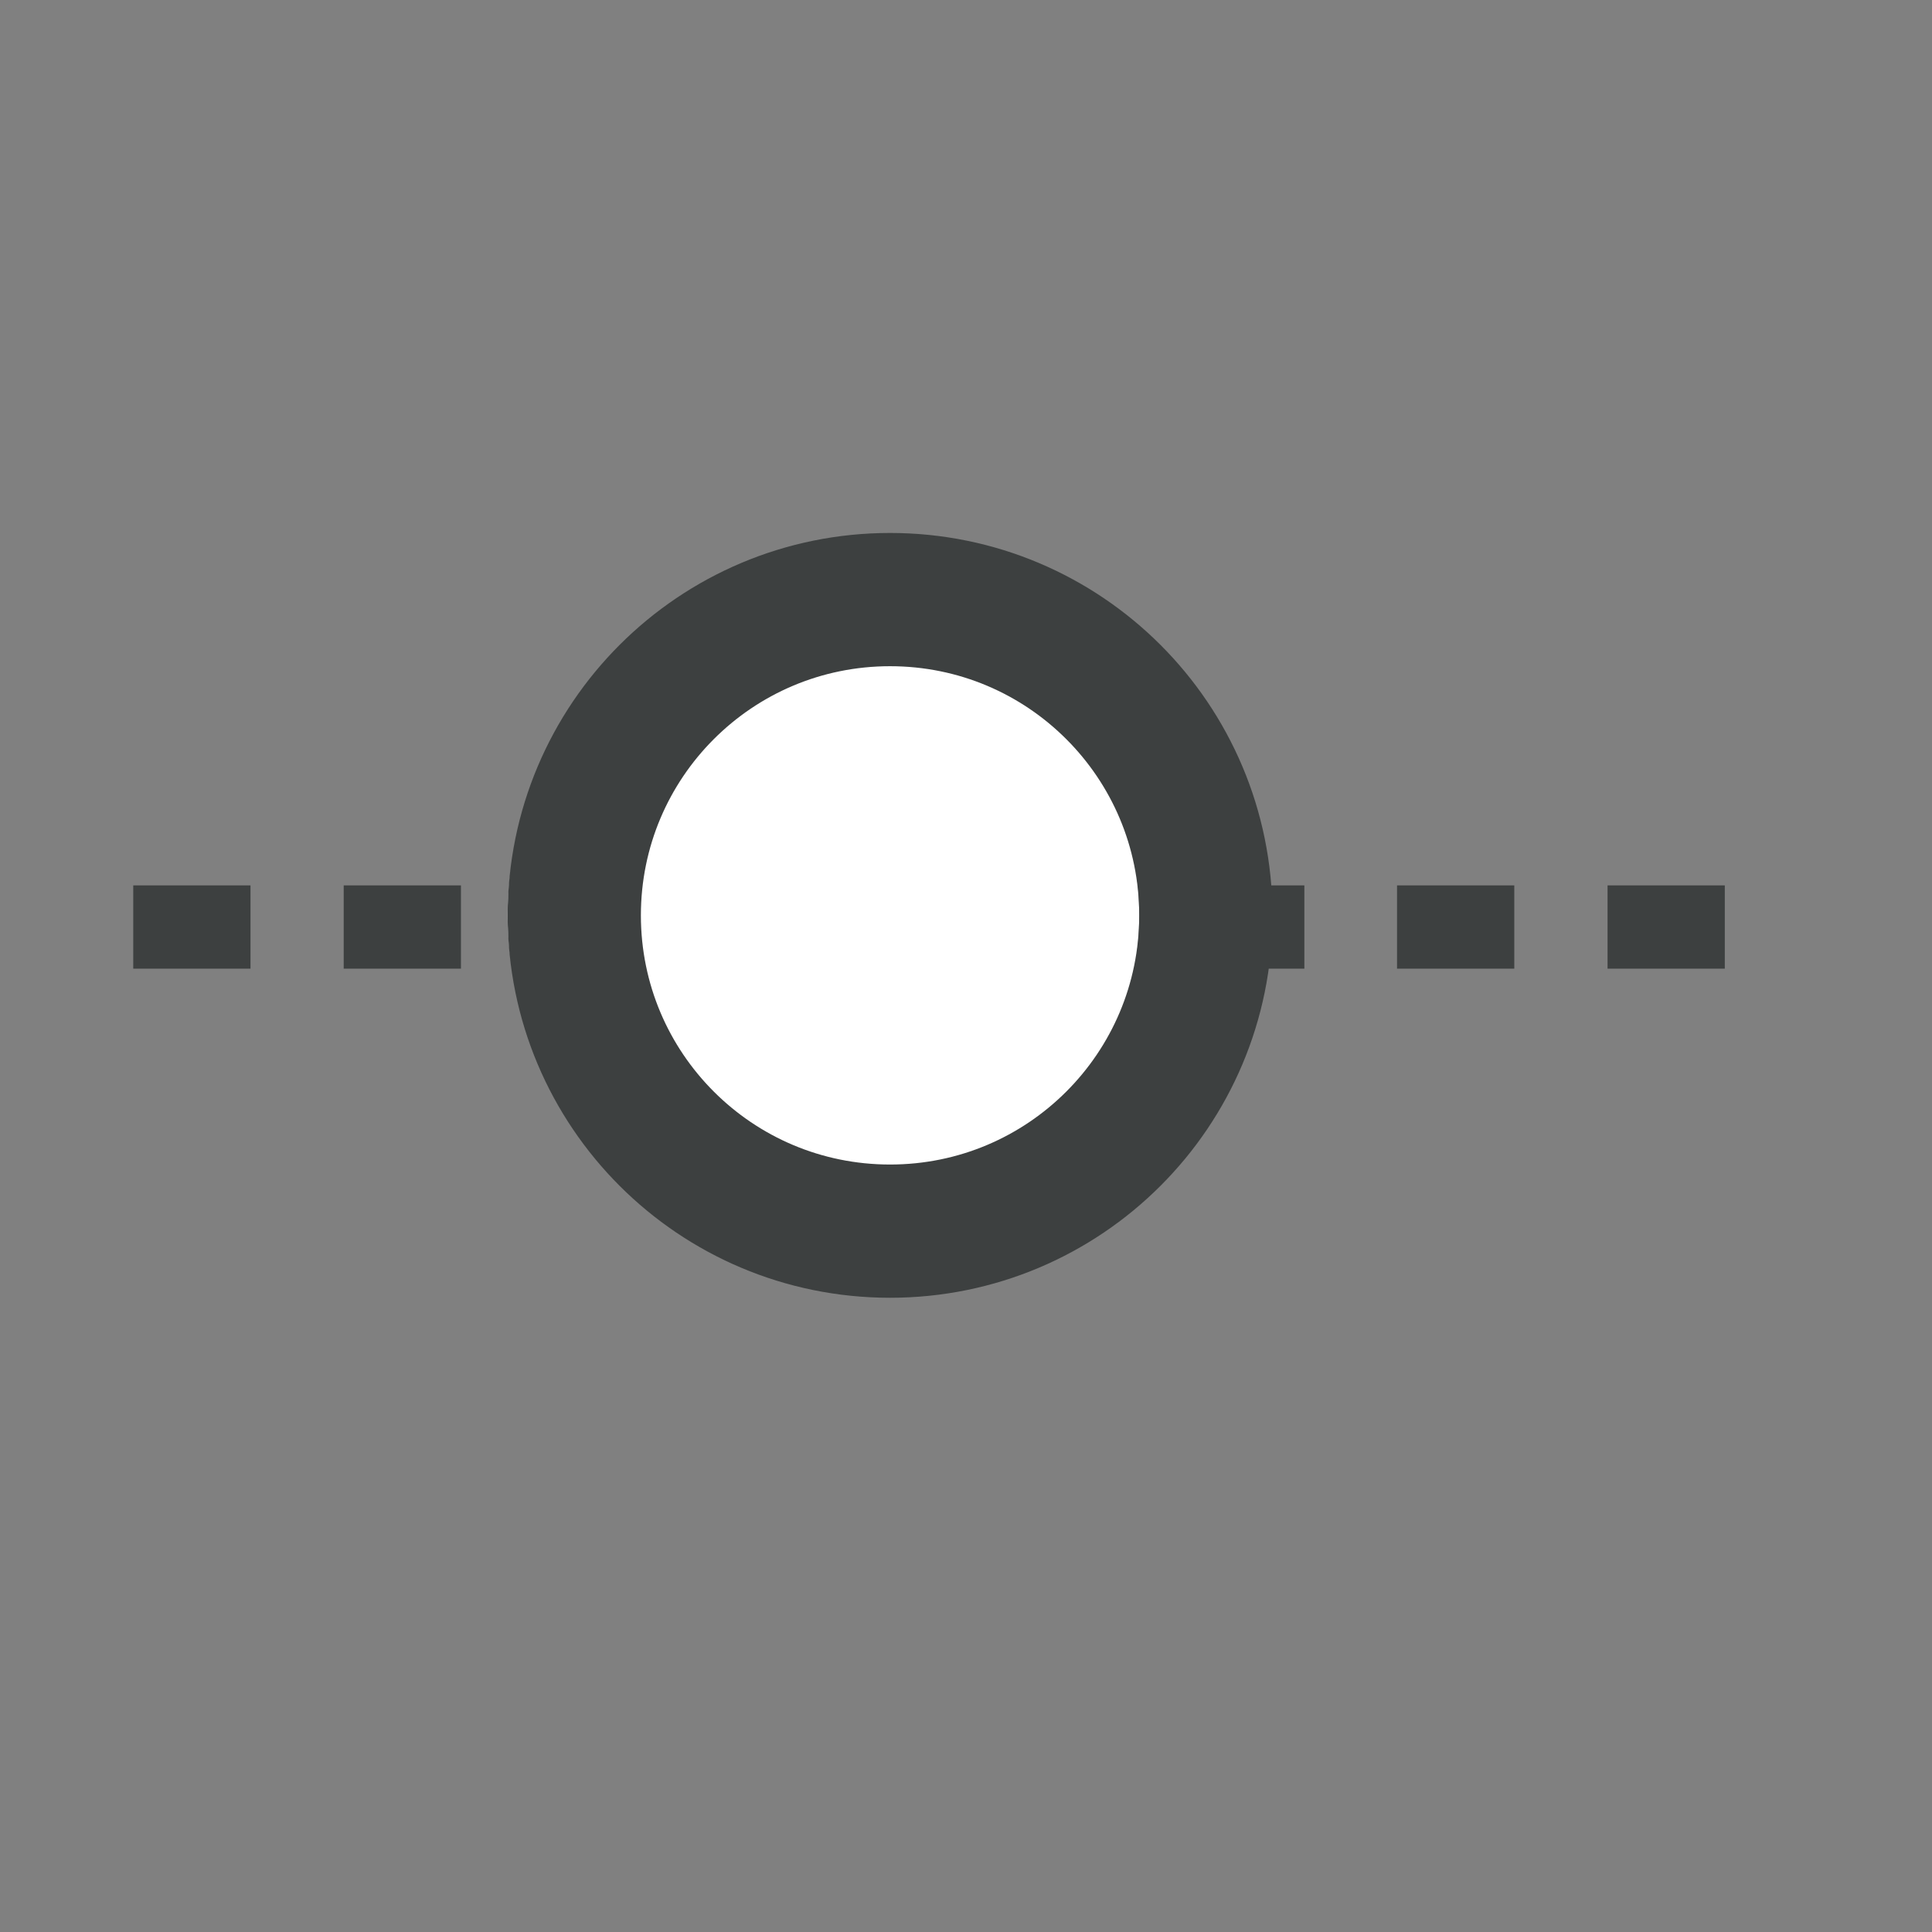
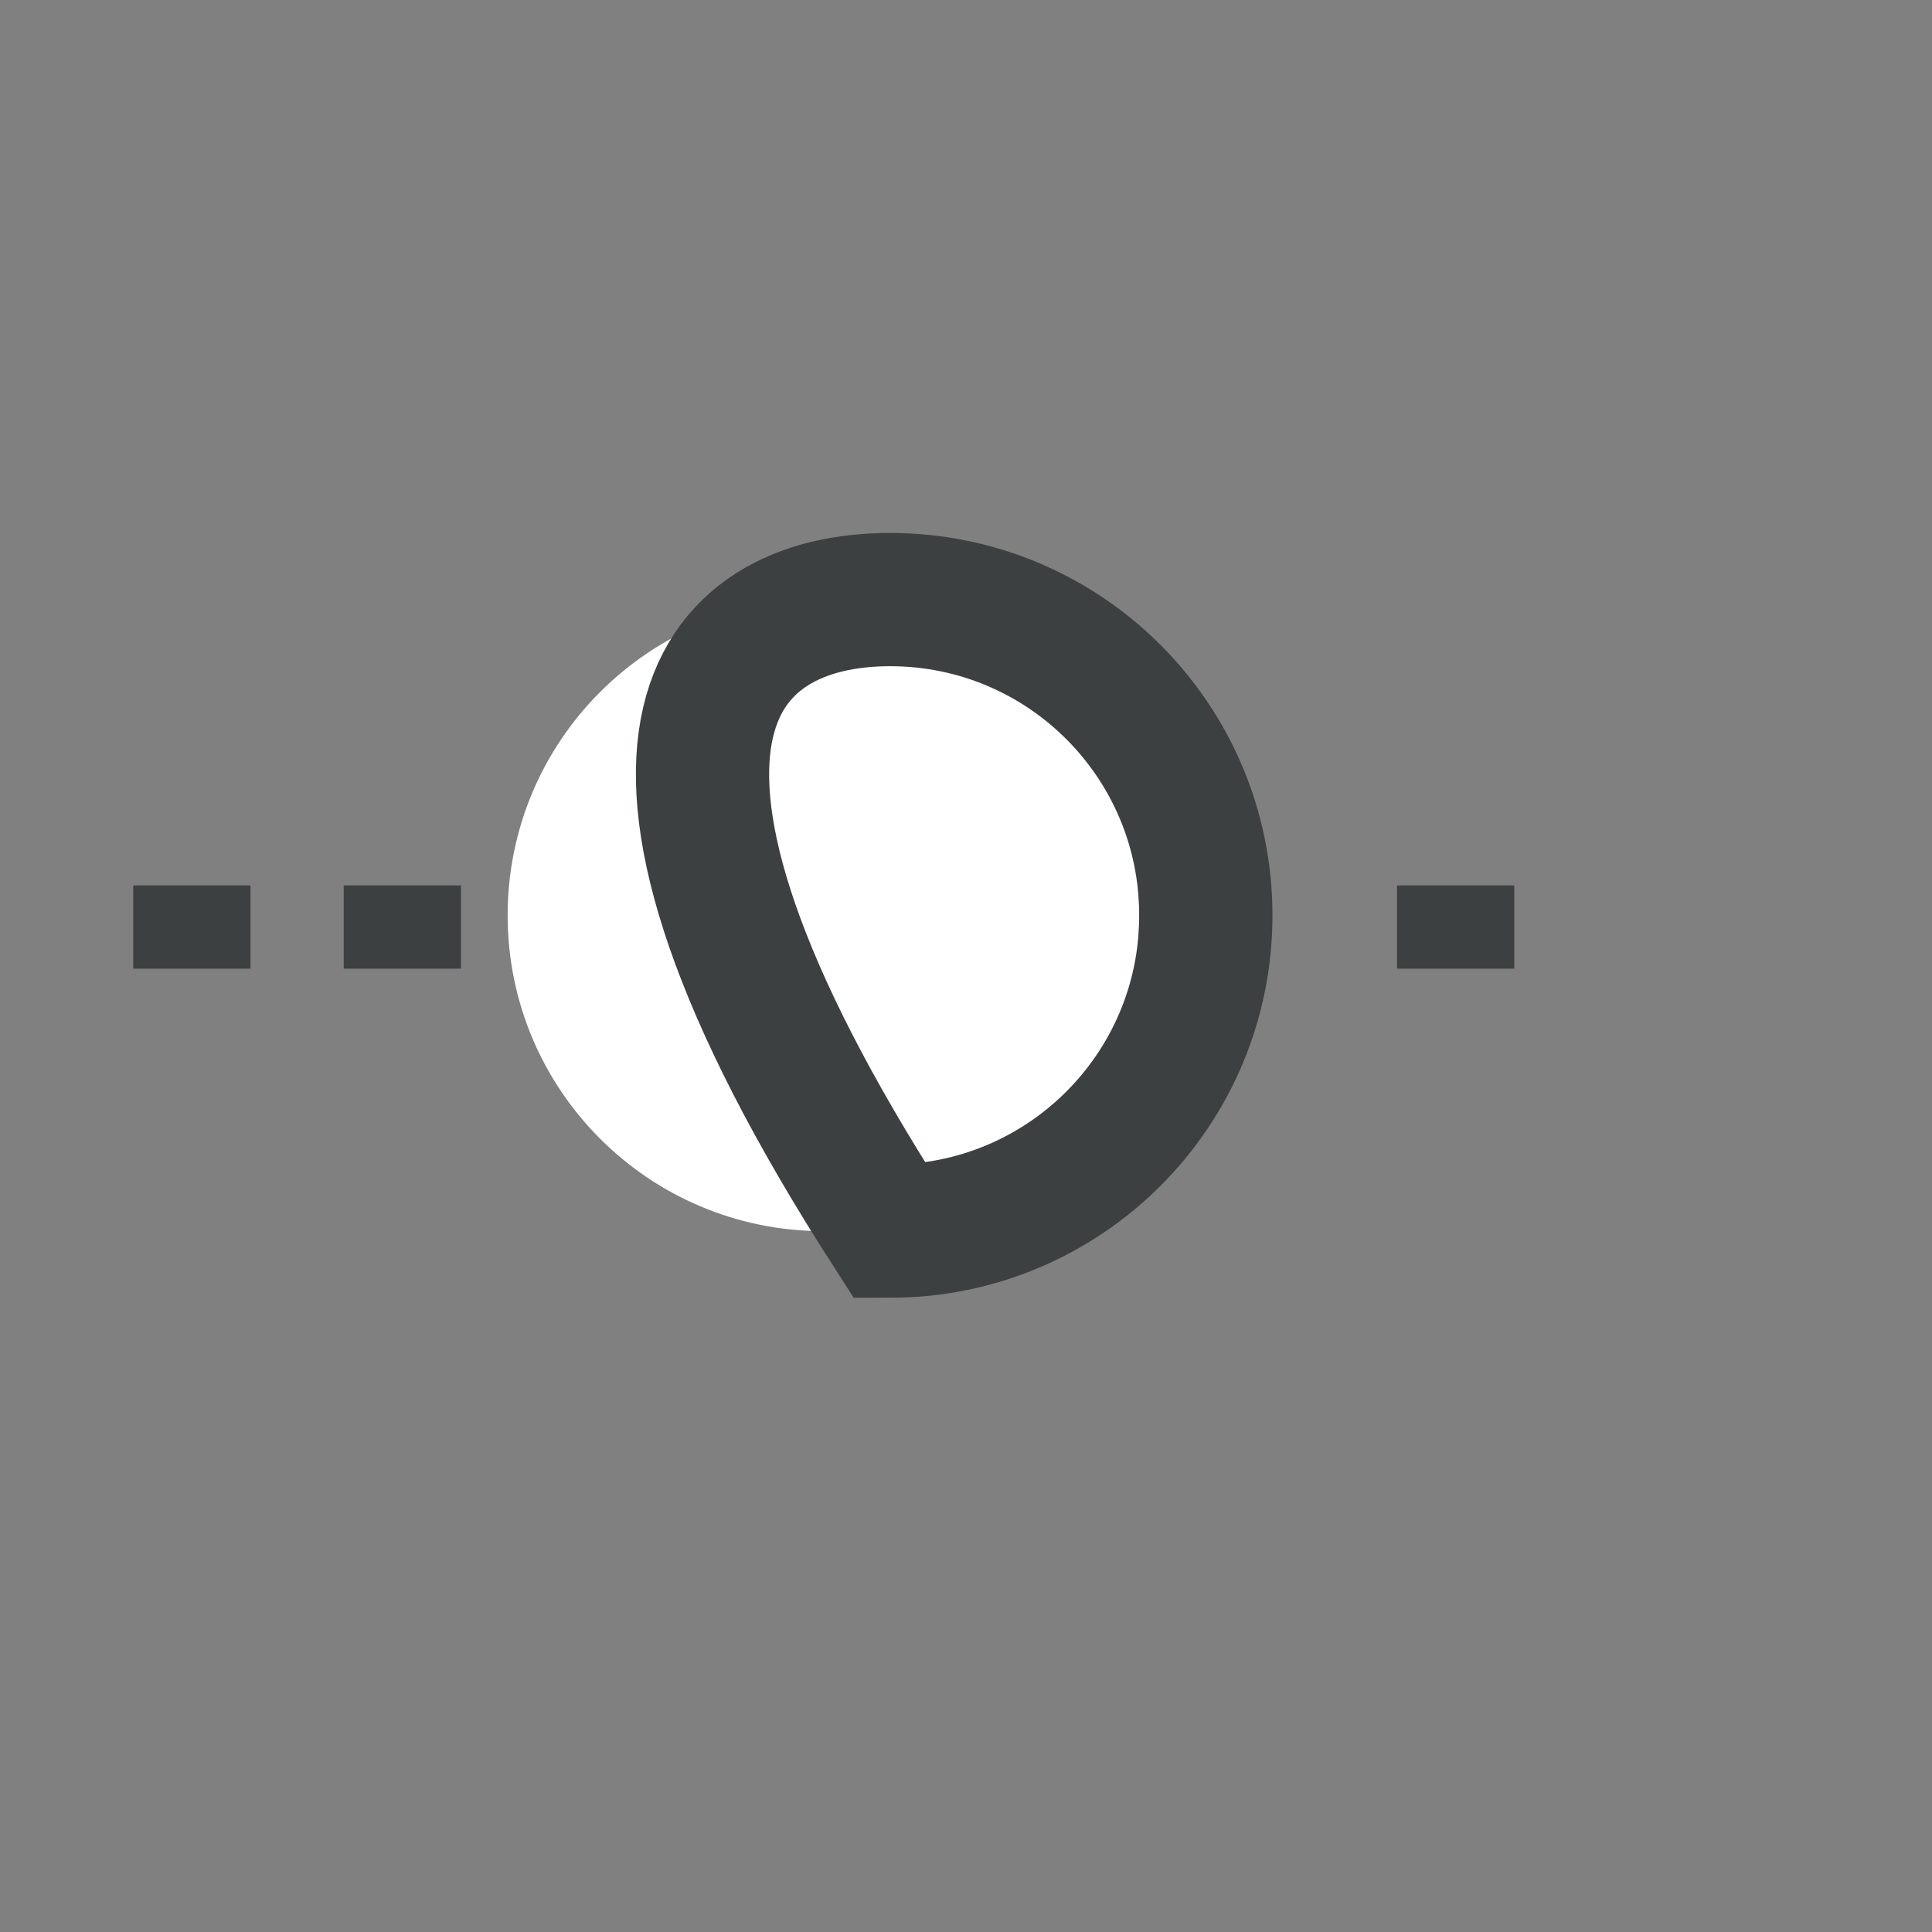
<svg xmlns="http://www.w3.org/2000/svg" width="29" height="29" viewBox="0 0 29 29" fill="none">
  <rect x="0" y="0" width="29" height="29" fill="#808080" stroke="none" />
  <path d="M6.919 13.29H5.159V14.54H6.919V13.29Z" fill="#3D4040" />
  <path d="M3.76 13.29H2V14.54H3.76V13.29Z" fill="#3D4040" />
  <path d="M16.4 13.29H14.64V14.54H16.4V13.29Z" fill="#3D4040" />
  <path d="M13.249 13.29H11.489V14.54H13.249V13.29Z" fill="#3D4040" />
  <path d="M10.1 13.29H8.34V14.54H10.1V13.29Z" fill="#3D4040" />
-   <path d="M25.89 13.29H24.13V14.54H25.89V13.29Z" fill="#3D4040" />
  <path d="M22.73 13.29H20.97V14.54H22.73V13.29Z" fill="#3D4040" />
-   <path d="M19.579 13.29H17.819V14.54H19.579V13.29Z" fill="#3D4040" />
  <path d="M17.1 13.74C17.1 16.36 14.98 18.48 12.36 18.48C9.74 18.48 7.62 16.36 7.62 13.74C7.62 11.12 9.74 9 12.36 9C14.98 9 17.1 11.12 17.1 13.74Z" fill="white" />
-   <path d="M18.1 13.74C18.1 16.36 15.98 18.48 13.36 18.48C10.74 18.48 8.62 16.36 8.62 13.74C8.62 11.12 10.74 9 13.36 9C15.98 9 18.1 11.12 18.1 13.74Z" stroke="#3D4040" stroke-width="2" stroke-miterlimit="10" />
+   <path d="M18.1 13.74C18.1 16.36 15.98 18.48 13.36 18.48C8.62 11.12 10.74 9 13.36 9C15.98 9 18.1 11.12 18.1 13.74Z" stroke="#3D4040" stroke-width="2" stroke-miterlimit="10" />
</svg>